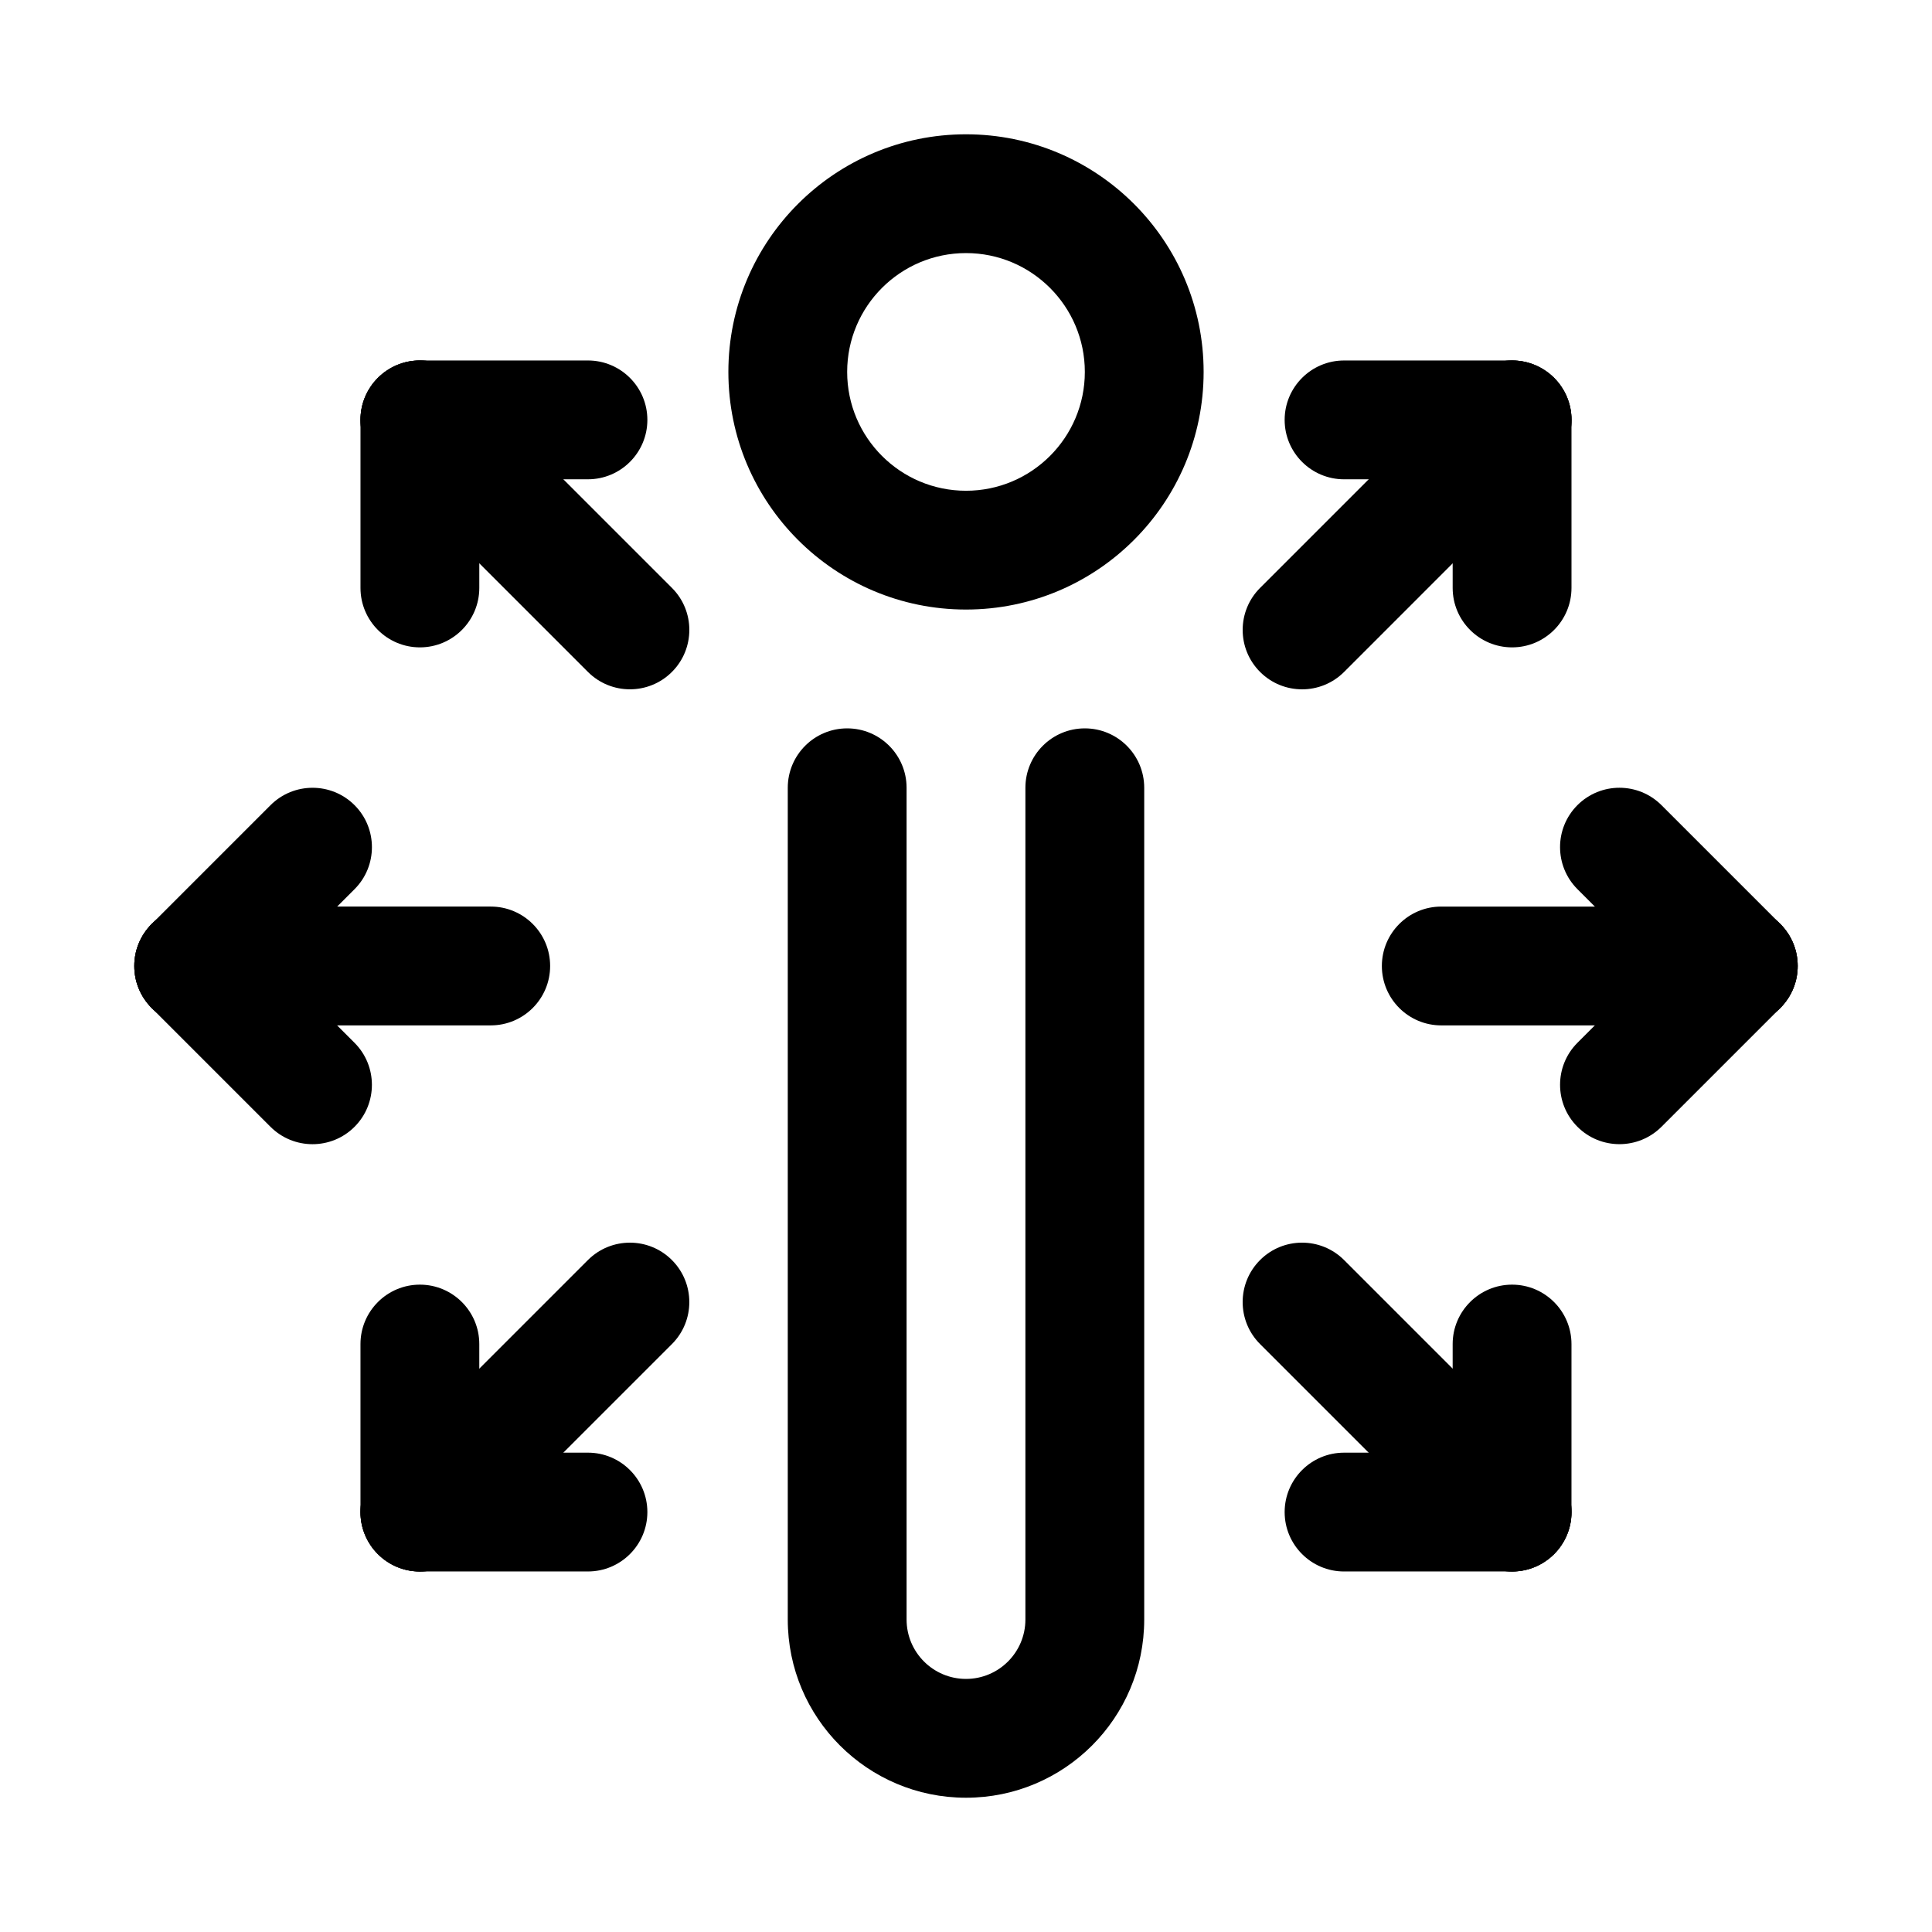
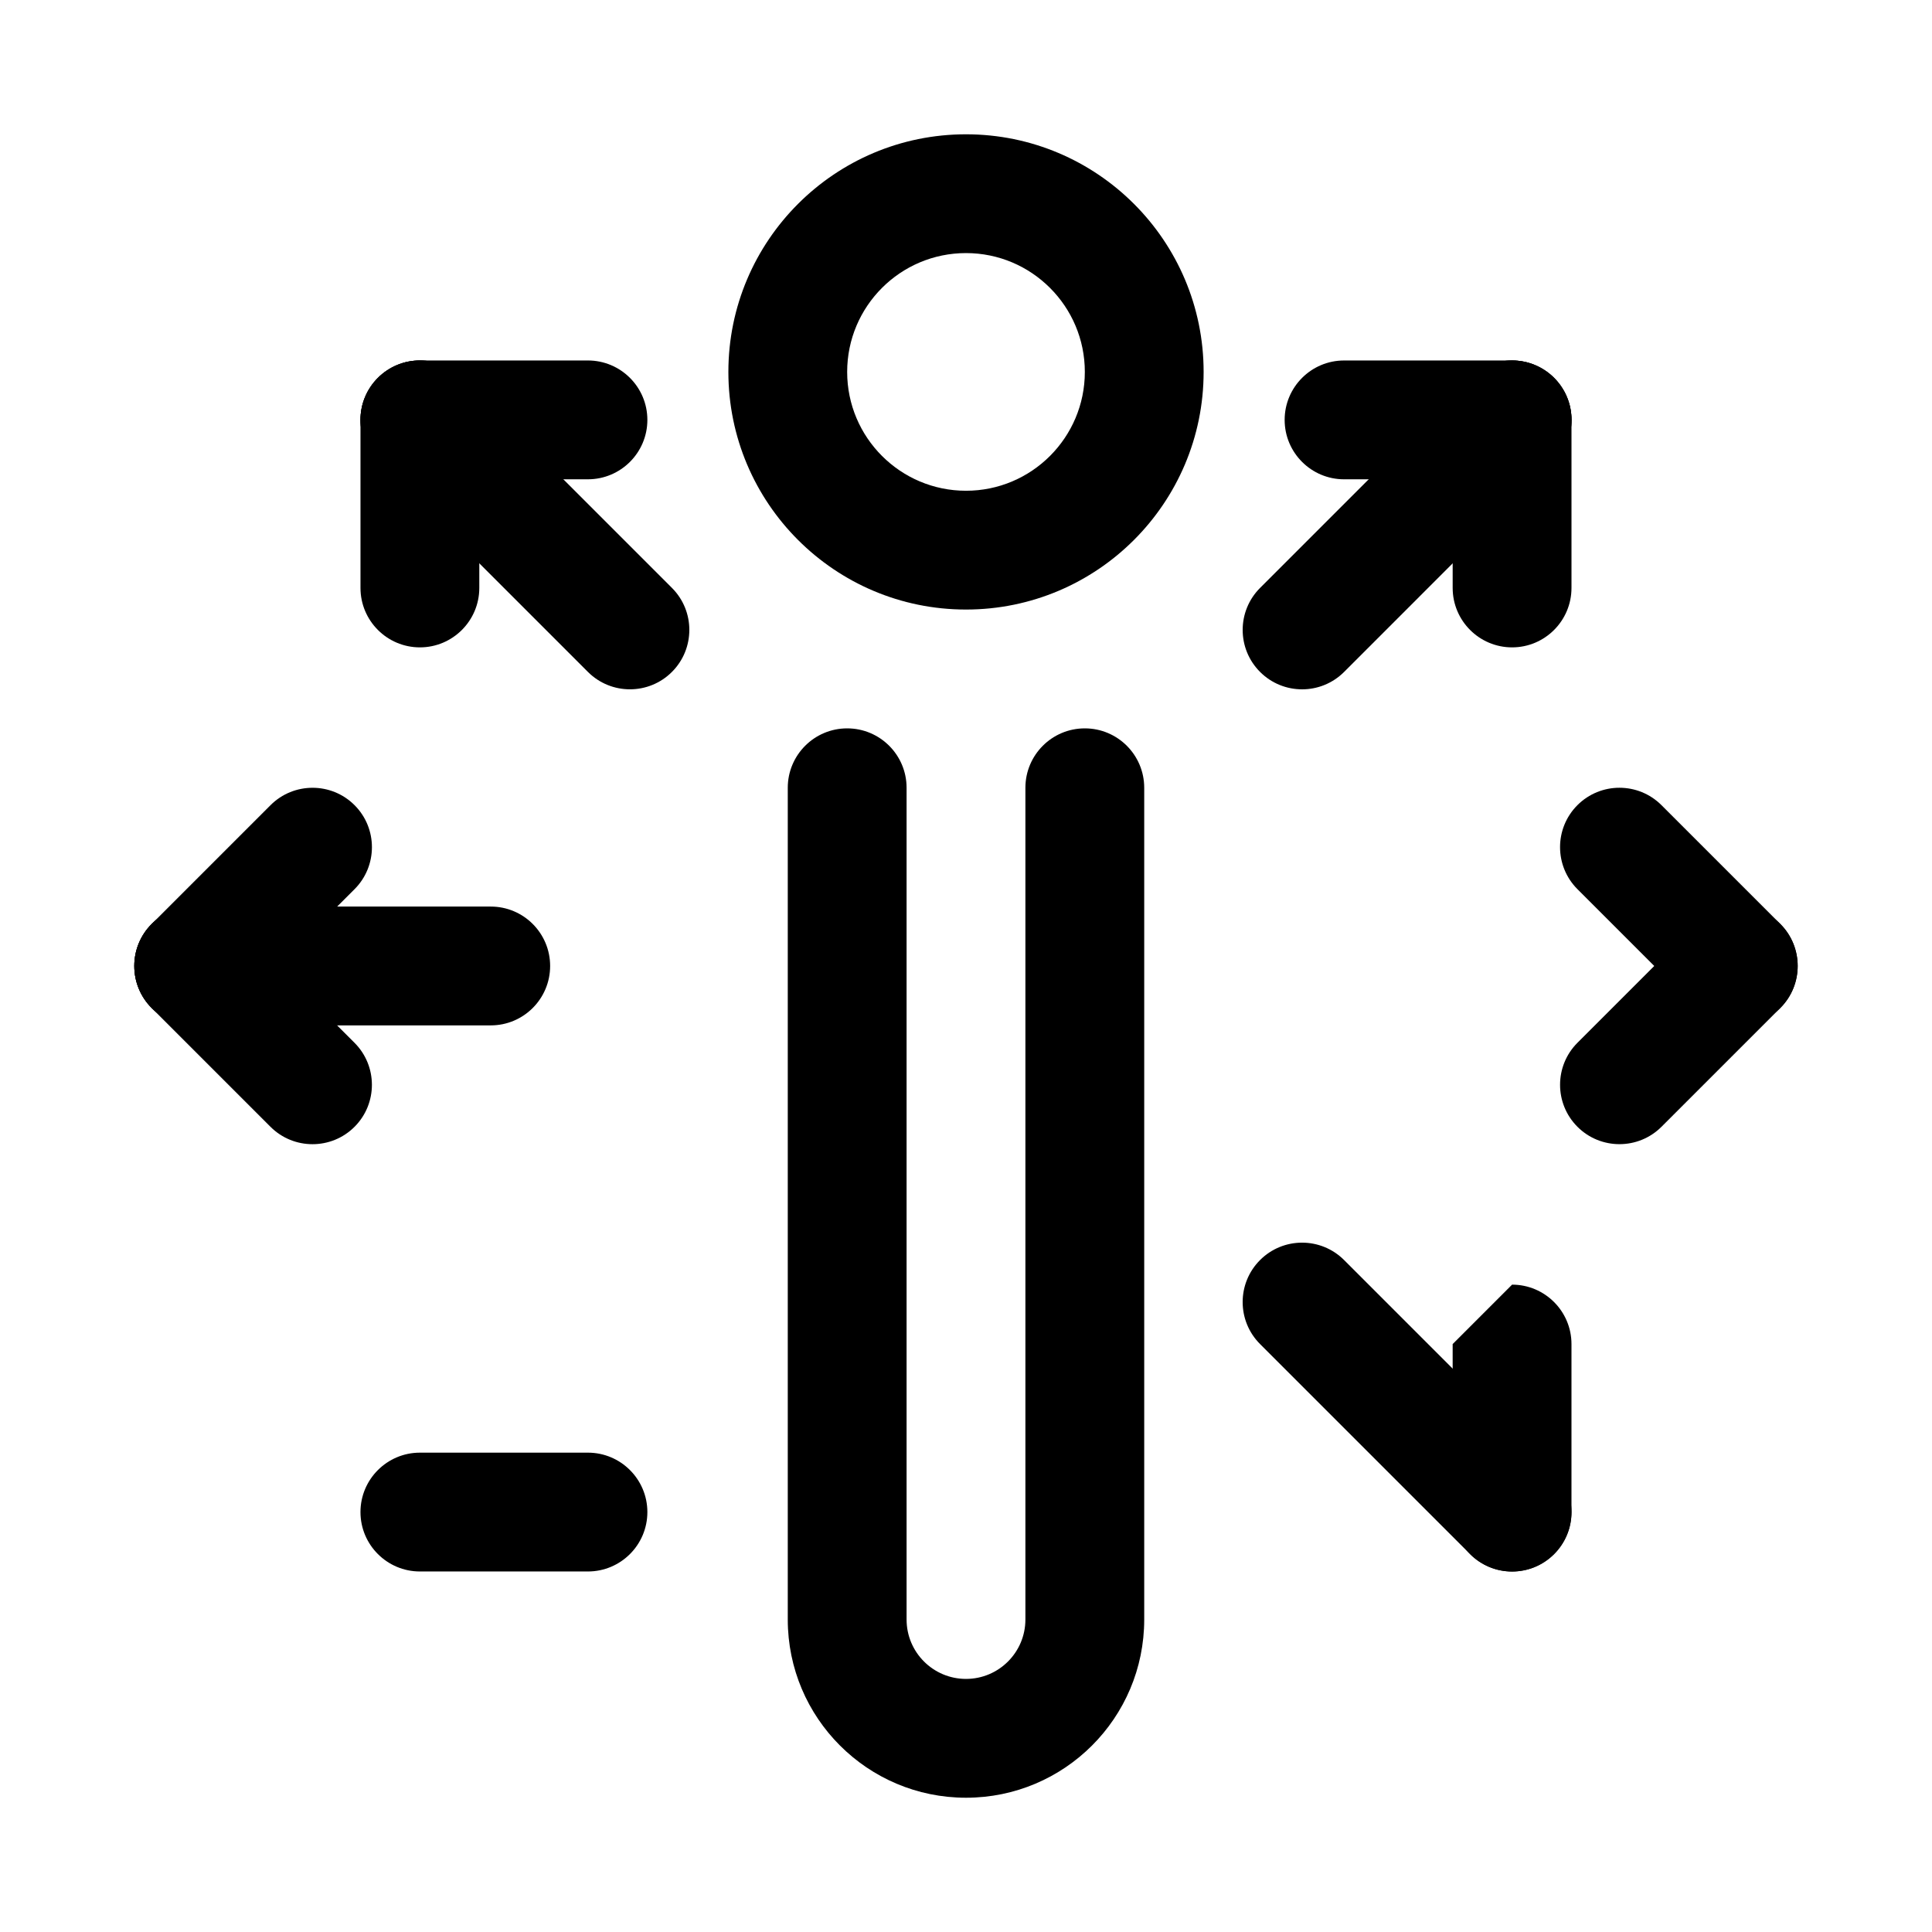
<svg xmlns="http://www.w3.org/2000/svg" fill="#000000" width="800px" height="800px" version="1.1" viewBox="144 144 512 512">
  <g fill-rule="evenodd">
    <path d="m400 179.59c-34.766 0-62.973 28.211-62.973 62.973 0 34.762 28.207 62.973 62.973 62.973 34.762 0 62.973-28.211 62.973-62.973 0-34.762-28.211-62.973-62.973-62.973zm0 31.48c17.379 0 31.492 14.109 31.492 31.492 0 17.383-14.113 31.492-31.492 31.492-17.383 0-31.492-14.109-31.492-31.492 0-17.383 14.109-31.492 31.492-31.492z" />
    <path d="m400 588.93c-8.691 0-15.746-7.051-15.746-15.742v-220.42c0-8.691-7.051-15.742-15.742-15.742-8.691 0-15.746 7.051-15.746 15.742v220.42c0 26.086 21.152 47.23 47.234 47.23s47.23-21.145 47.23-47.23v-220.42c0-8.691-7.051-15.742-15.742-15.742-8.691 0-15.746 7.051-15.746 15.742v220.42c0 8.691-7.051 15.742-15.742 15.742z" />
    <path d="m274.05 384.25h-78.723c-8.695 0-15.742 7.055-15.742 15.746 0 8.688 7.047 15.742 15.742 15.742h78.723c8.699 0 15.742-7.055 15.742-15.742 0-8.691-7.043-15.746-15.742-15.746z" />
    <path d="m322.07 299.8-55.664-55.664c-6.152-6.152-16.121-6.144-22.266 0s-6.152 16.113 0 22.266l55.664 55.664c6.152 6.148 16.121 6.144 22.266 0 6.144-6.144 6.152-16.117 0-22.266z" />
    <path d="m500.2 322.07 55.66-55.664c6.152-6.152 6.148-16.121 0-22.266-6.144-6.144-16.113-6.152-22.262 0l-55.664 55.664c-6.152 6.152-6.148 16.121 0 22.266 6.144 6.144 16.113 6.152 22.266 0z" />
-     <path d="m525.95 415.74h78.723c8.699 0 15.742-7.055 15.742-15.742 0-8.691-7.043-15.746-15.742-15.746h-78.723c-8.695 0-15.742 7.055-15.742 15.746 0 8.688 7.047 15.742 15.742 15.742z" />
    <path d="m477.93 500.19 55.664 55.664c6.148 6.152 16.117 6.144 22.262 0 6.148-6.144 6.152-16.113 0-22.266l-55.66-55.664c-6.152-6.148-16.121-6.144-22.266 0-6.148 6.148-6.152 16.117 0 22.266z" />
-     <path d="m299.8 477.93-55.664 55.664c-6.152 6.148-6.144 16.117 0 22.262 6.144 6.148 16.113 6.152 22.266 0l55.664-55.66c6.152-6.152 6.144-16.121 0-22.266-6.144-6.148-16.113-6.152-22.266 0z" />
    <path d="m215.69 357.38-31.488 31.488c-6.141 6.141-6.148 16.125-0.004 22.27 6.144 6.144 16.129 6.137 22.27-0.004l31.488-31.488c6.141-6.141 6.148-16.125 0.004-22.27s-16.129-6.137-22.27 0.004z" />
    <path d="m299.81 239.53h-44.531c-8.684 0-15.75 7.055-15.75 15.746 0 8.691 7.066 15.742 15.75 15.742h44.531c8.684 0 15.75-7.051 15.75-15.742 0-8.691-7.066-15.746-15.75-15.746z" />
    <path d="m560.46 299.81v-44.531c0-8.684-7.051-15.75-15.742-15.75s-15.746 7.066-15.746 15.75v44.531c0 8.684 7.055 15.75 15.746 15.75s15.742-7.066 15.742-15.75z" />
    <path d="m562.04 379.64 31.488 31.488c6.141 6.141 16.125 6.148 22.27 0.004s6.137-16.129-0.004-22.27l-31.488-31.488c-6.141-6.141-16.121-6.148-22.27-0.004-6.144 6.144-6.137 16.129 0.004 22.27z" />
-     <path d="m528.97 500.19v44.531c0 8.684 7.055 15.75 15.746 15.75s15.742-7.066 15.742-15.75v-44.531c0-8.684-7.051-15.746-15.742-15.746s-15.746 7.062-15.746 15.746z" />
+     <path d="m528.97 500.19v44.531c0 8.684 7.055 15.75 15.746 15.75s15.742-7.066 15.742-15.75v-44.531c0-8.684-7.051-15.746-15.742-15.746z" />
    <path d="m299.81 528.97h-44.531c-8.684 0-15.75 7.055-15.75 15.746s7.066 15.742 15.75 15.742h44.531c8.684 0 15.75-7.051 15.75-15.742s-7.066-15.746-15.75-15.746z" />
    <path d="m237.95 420.35-31.488-31.488c-6.141-6.141-16.125-6.148-22.27-0.004-6.144 6.144-6.137 16.129 0.004 22.27l31.488 31.488c6.141 6.137 16.125 6.148 22.27 0 6.144-6.144 6.137-16.125-0.004-22.266z" />
    <path d="m271.02 299.81v-44.531c0-8.684-7.051-15.75-15.742-15.75-8.691 0-15.746 7.066-15.746 15.75v44.531c0 8.684 7.055 15.75 15.746 15.75 8.691 0 15.742-7.066 15.742-15.75z" />
    <path d="m500.19 271.02h44.531c8.684 0 15.75-7.051 15.75-15.742 0-8.691-7.066-15.746-15.75-15.746h-44.531c-8.684 0-15.746 7.055-15.746 15.746 0 8.691 7.062 15.742 15.746 15.742z" />
    <path d="m584.31 442.61 31.488-31.488c6.141-6.141 6.148-16.125 0.004-22.27s-16.129-6.137-22.27 0.004l-31.488 31.488c-6.141 6.141-6.148 16.121-0.004 22.266 6.148 6.148 16.129 6.137 22.27 0z" />
-     <path d="m500.19 560.46h44.531c8.684 0 15.75-7.051 15.75-15.742s-7.066-15.746-15.75-15.746h-44.531c-8.684 0-15.746 7.055-15.746 15.746s7.062 15.742 15.746 15.742z" />
-     <path d="m239.53 500.19v44.531c0 8.684 7.055 15.75 15.746 15.75 8.691 0 15.742-7.066 15.742-15.75v-44.531c0-8.684-7.051-15.746-15.742-15.746-8.691 0-15.746 7.062-15.746 15.746z" />
  </g>
</svg>